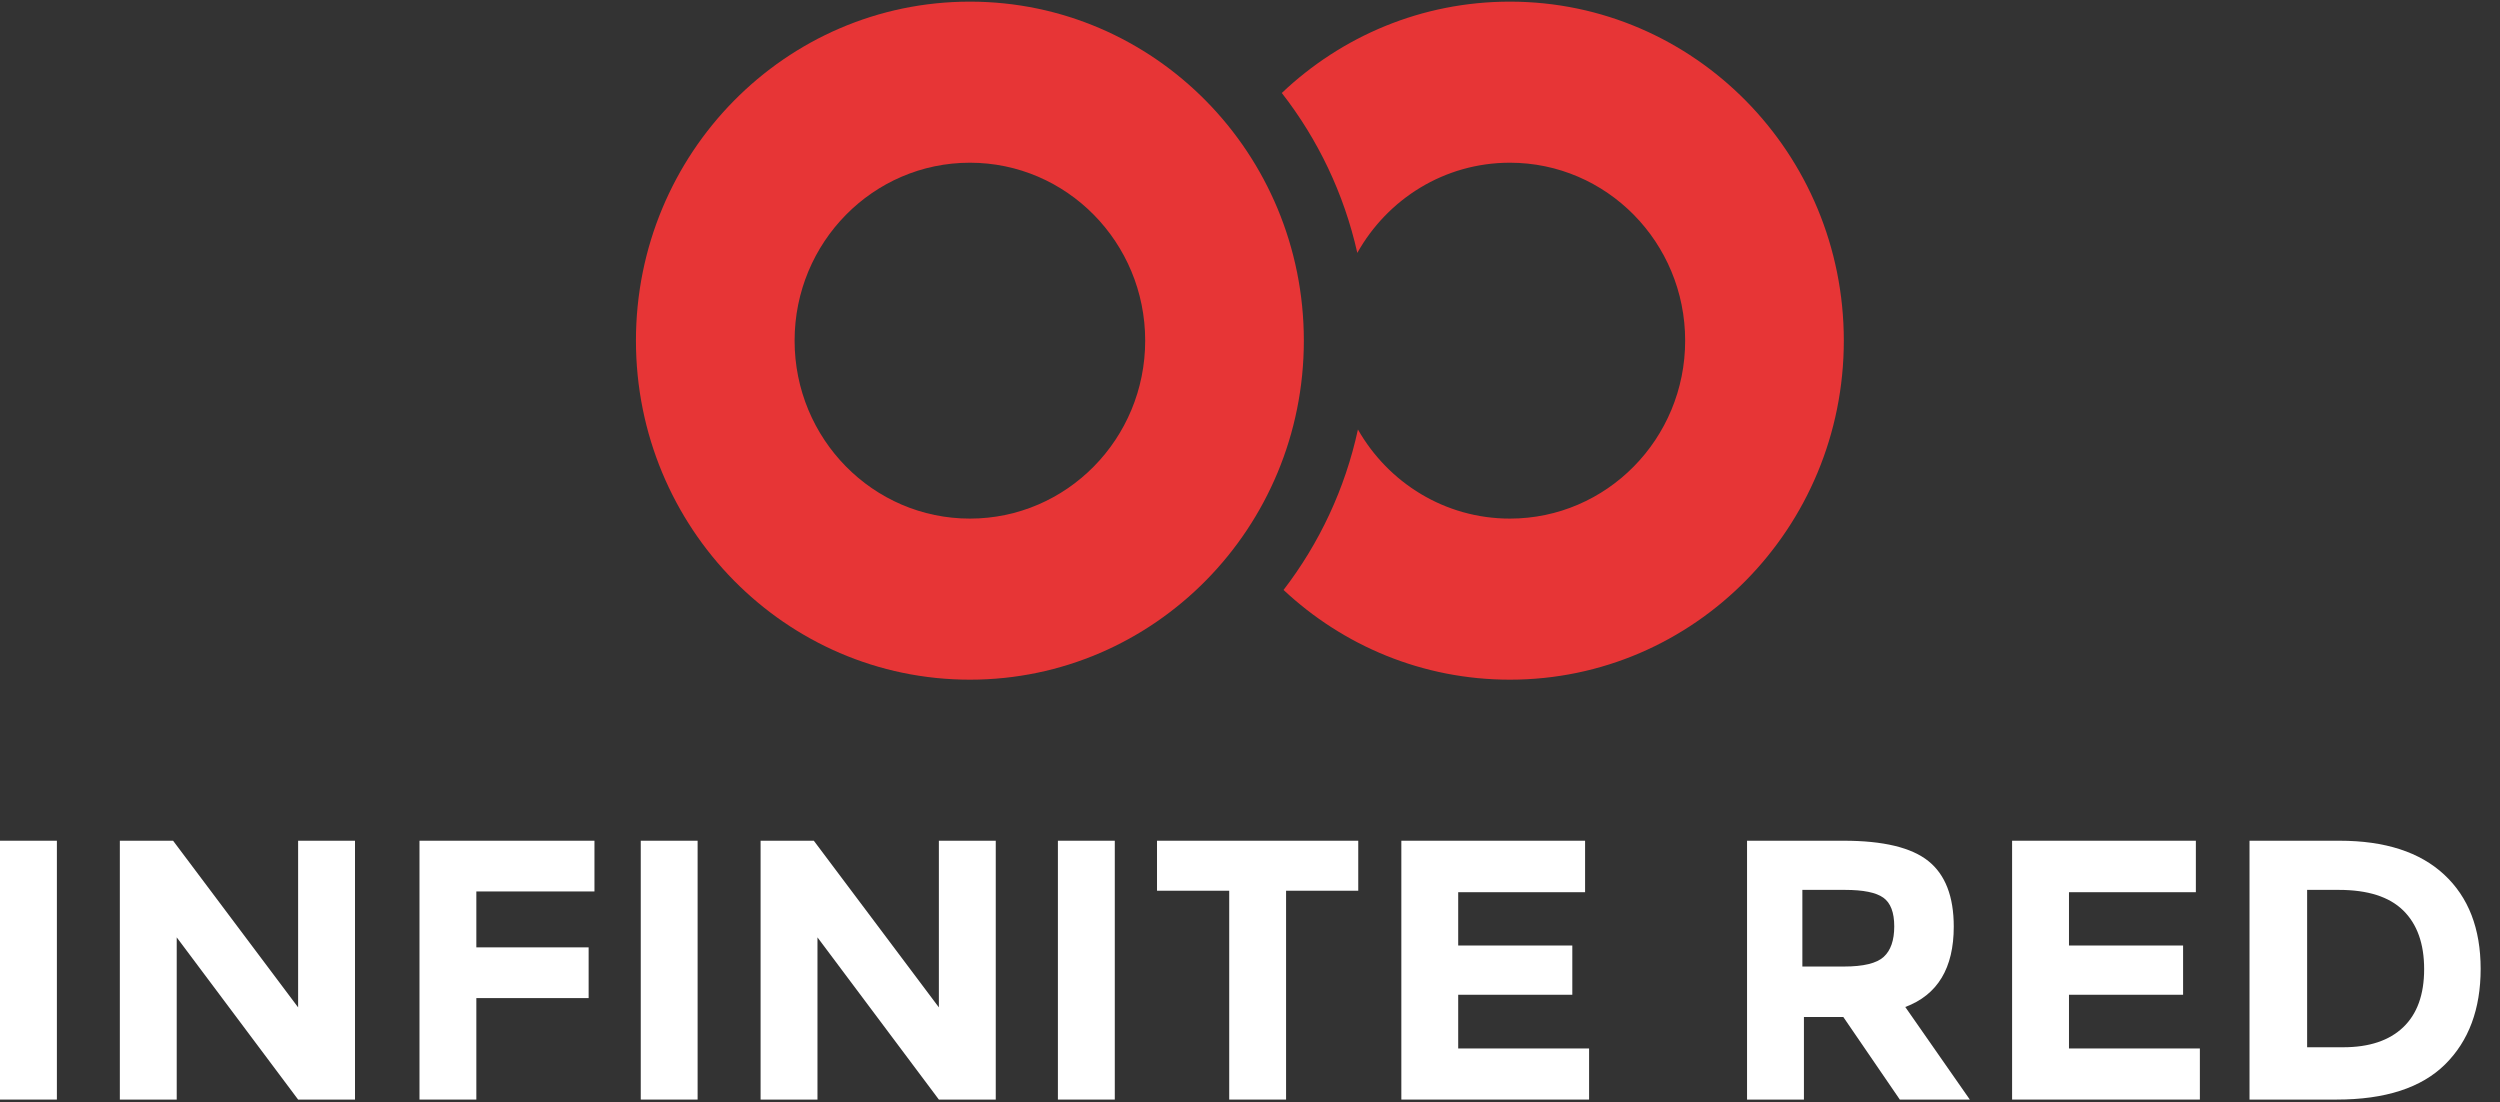
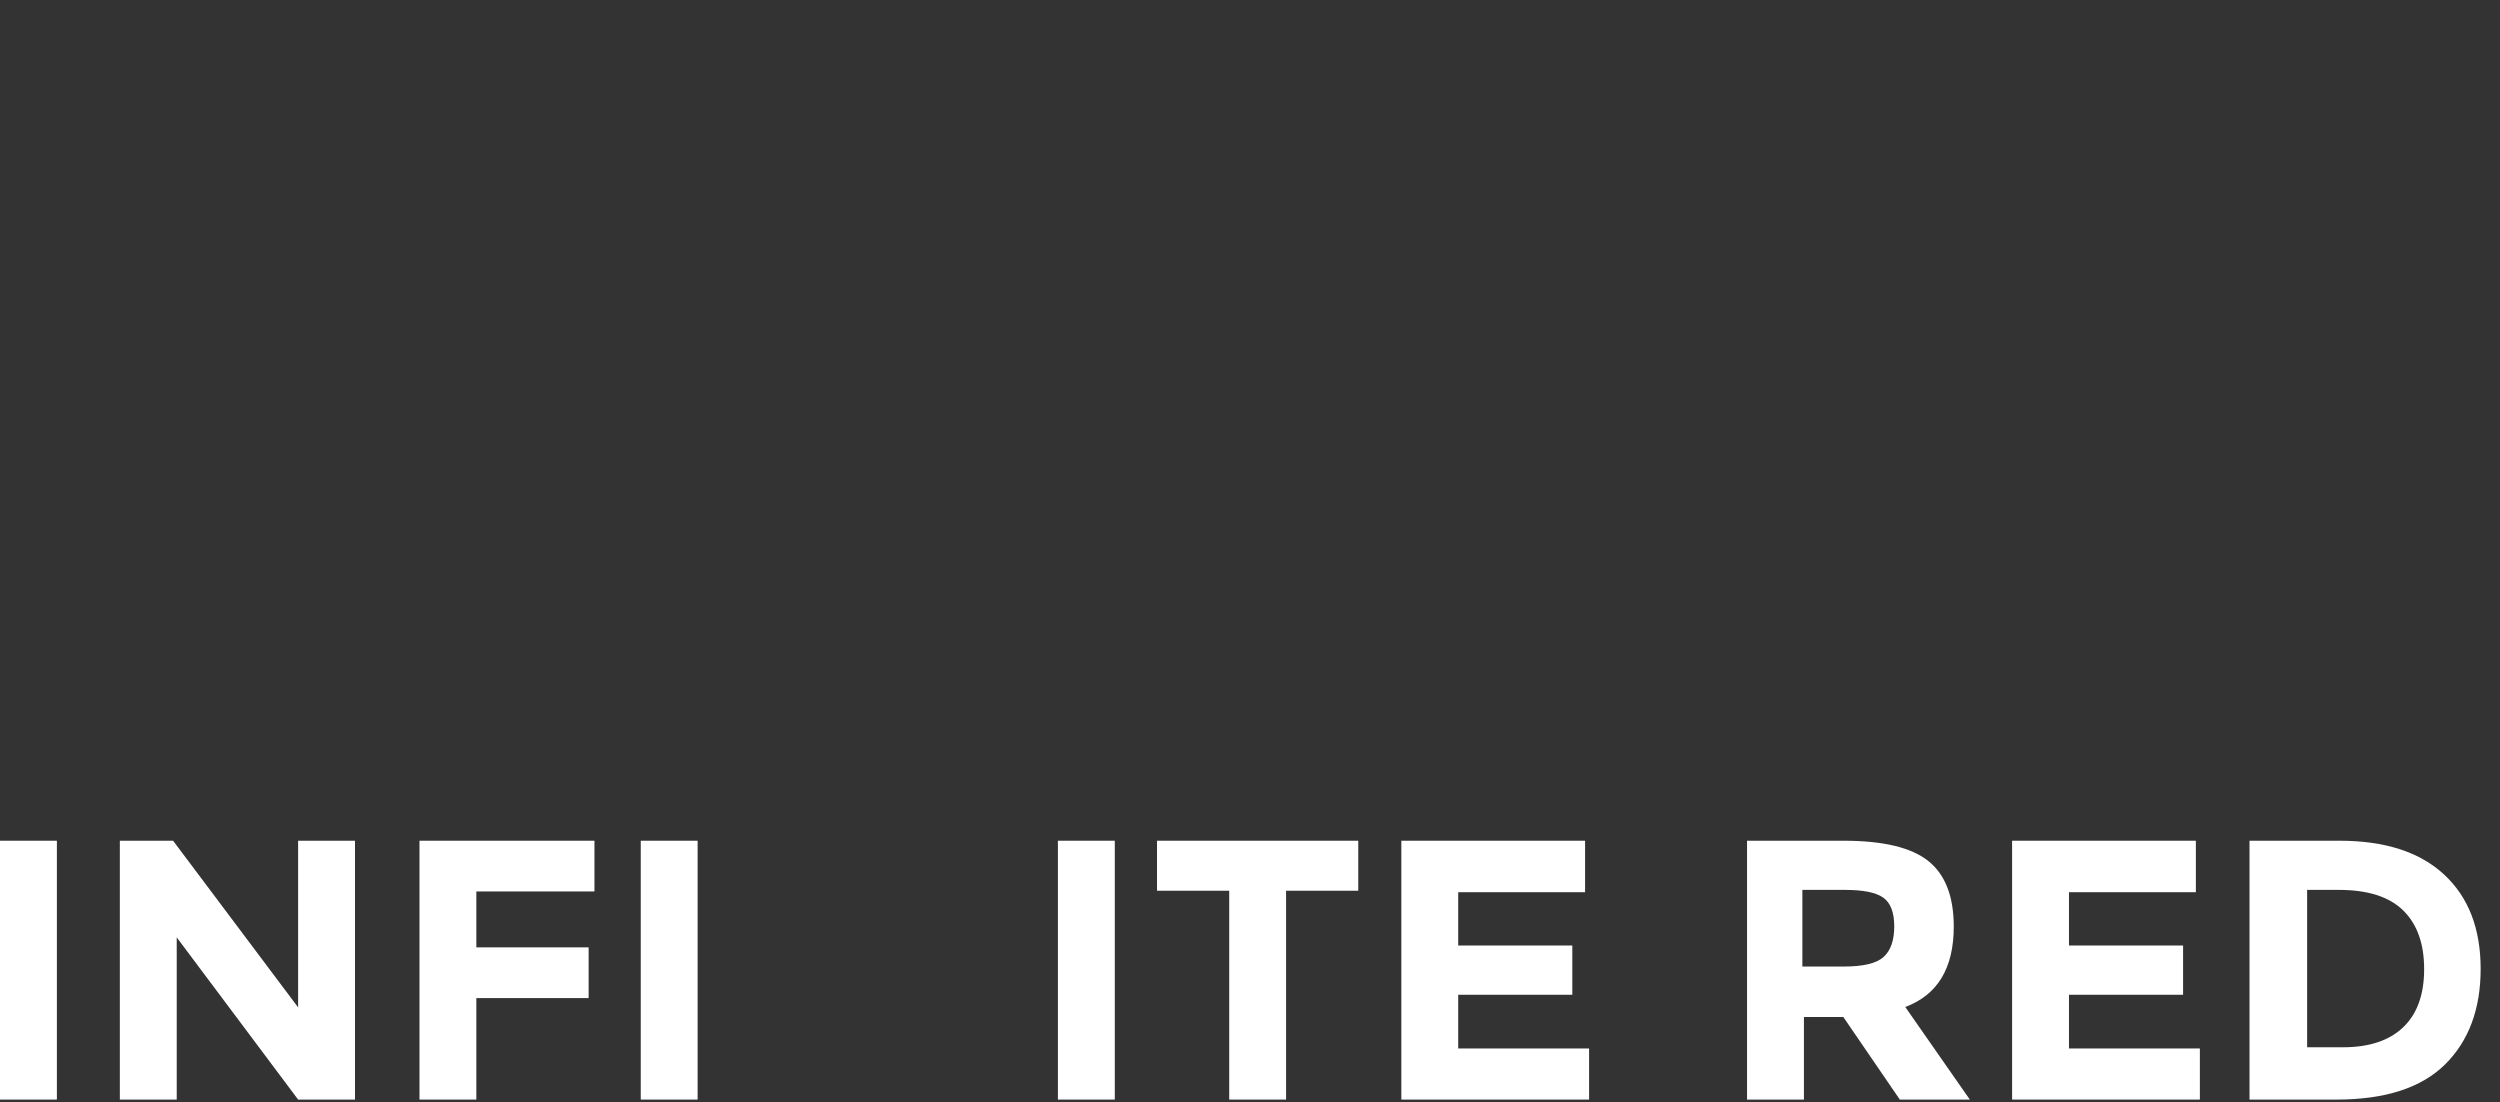
<svg xmlns="http://www.w3.org/2000/svg" width="93" height="41" viewBox="0 0 93 41" version="1.1">
  <rect x="0" y="0" width="93" height="41" fill="#333333" stroke="none" />
  <title>Infinite Red Logo Light</title>
  <desc>Created with Sketch.</desc>
  <defs />
  <g id="Symbols" stroke="none" stroke-width="1" fill="none" fill-rule="evenodd">
    <g id="IR-Logo">
      <g id="Infinite-Red-Logo-Light">
-         <path d="M36.08,25.284 C42.941,25.284 48.503,19.637 48.503,12.672 C48.503,5.707 42.941,0.061 36.08,0.061 C29.219,0.061 23.657,5.707 23.657,12.672 C23.657,19.637 29.219,25.284 36.08,25.284 Z M36.08,19.292 C39.681,19.292 42.601,16.328 42.601,12.672 C42.601,9.016 39.681,6.053 36.08,6.053 C32.479,6.053 29.559,9.016 29.559,12.672 C29.559,16.328 32.479,19.292 36.08,19.292 Z" id="infinity-left-circle" fill="#E73536" />
-         <path d="M47.683,3.459 C49.904,1.351 52.887,0.061 56.167,0.061 C63.028,0.061 68.59,5.707 68.59,12.672 C68.59,19.637 63.028,25.284 56.167,25.284 C52.919,25.284 49.961,24.018 47.748,21.946 C49.074,20.219 50.036,18.19 50.515,15.977 C51.642,17.958 53.751,19.292 56.167,19.292 C59.768,19.292 62.688,16.328 62.688,12.672 C62.688,9.016 59.768,6.053 56.167,6.053 C53.734,6.053 51.613,7.404 50.492,9.408 C49.997,7.2 49.022,5.177 47.683,3.459 Z" id="infinity-right-circle" fill="#E73536" />
        <polygon id="Path-Copy-2" fill="#FFFFFF" points="58.965 31.275 58.965 33.19 54.245 33.19 54.245 35.173 58.49 35.173 58.49 37.005 54.245 37.005 54.245 39.003 59.114 39.003 59.114 40.904 52.13 40.904 52.13 31.275" />
        <polygon id="Path-Copy-3" fill="#FFFFFF" points="47.842 33.135 47.842 40.904 45.727 40.904 45.727 33.135 43.041 33.135 43.041 31.275 50.527 31.275 50.527 33.135" />
        <polygon id="Path-Copy-4" fill="#FFFFFF" points="39.354 31.275 41.47 31.275 41.47 40.904 39.354 40.904" />
-         <polygon id="Path-Copy-5" fill="#FFFFFF" points="34.926 31.275 37.042 31.275 37.042 40.904 34.926 40.904 30.41 34.87 30.41 40.904 28.294 40.904 28.294 31.275 30.274 31.275 34.926 37.474" />
        <polygon id="Path-Copy-6" fill="#FFFFFF" points="23.836 31.275 25.951 31.275 25.951 40.904 23.836 40.904" />
        <polygon id="Path-Copy-7" fill="#FFFFFF" points="22.114 31.275 22.114 33.162 17.72 33.162 17.72 35.242 21.897 35.242 21.897 37.129 17.72 37.129 17.72 40.904 15.605 40.904 15.605 31.275" />
        <polygon id="Path-Copy-8" fill="#FFFFFF" points="11.09 31.275 13.206 31.275 13.206 40.904 11.09 40.904 6.574 34.87 6.574 40.904 4.458 40.904 4.458 31.275 6.439 31.275 11.09 37.474" />
        <polygon id="Path-Copy-9" fill="#FFFFFF" points="0 31.275 2.116 31.275 2.116 40.904 0 40.904" />
        <path d="M72.68,34.471 C72.68,36.014 72.079,37.01 70.876,37.46 L73.277,40.904 L70.673,40.904 L68.571,37.832 L67.106,37.832 L67.106,40.904 L64.99,40.904 L64.99,31.275 L68.584,31.275 C70.058,31.275 71.109,31.528 71.737,32.033 C72.366,32.538 72.68,33.351 72.68,34.471 Z M70.072,35.597 C70.335,35.358 70.466,34.98 70.466,34.461 C70.466,33.942 70.33,33.586 70.059,33.393 C69.788,33.2 69.313,33.104 68.635,33.104 L67.048,33.104 L67.048,35.955 L68.594,35.955 C69.318,35.955 69.81,35.836 70.072,35.597 Z" id="Path-Copy-11" fill="#FFFFFF" />
        <polygon id="Path-Copy-12" fill="#FFFFFF" points="81.686 31.275 81.686 33.19 76.966 33.19 76.966 35.173 81.211 35.173 81.211 37.005 76.966 37.005 76.966 39.003 81.835 39.003 81.835 40.904 74.85 40.904 74.85 31.275" />
        <path d="M90.924,32.536 C91.828,33.376 92.28,34.544 92.28,36.041 C92.28,37.538 91.839,38.723 90.958,39.595 C90.076,40.467 88.731,40.904 86.923,40.904 L83.682,40.904 L83.682,31.275 L87.031,31.275 C88.722,31.275 90.02,31.695 90.924,32.536 Z M89.399,38.214 C89.919,37.718 90.178,36.998 90.178,36.052 C90.178,35.106 89.919,34.378 89.399,33.868 C88.879,33.359 88.081,33.104 87.005,33.104 L85.825,33.104 L85.825,38.958 L87.168,38.958 C88.135,38.958 88.879,38.71 89.399,38.214 Z" id="Path-Copy-14" fill="#FFFFFF" />
      </g>
    </g>
  </g>
</svg>